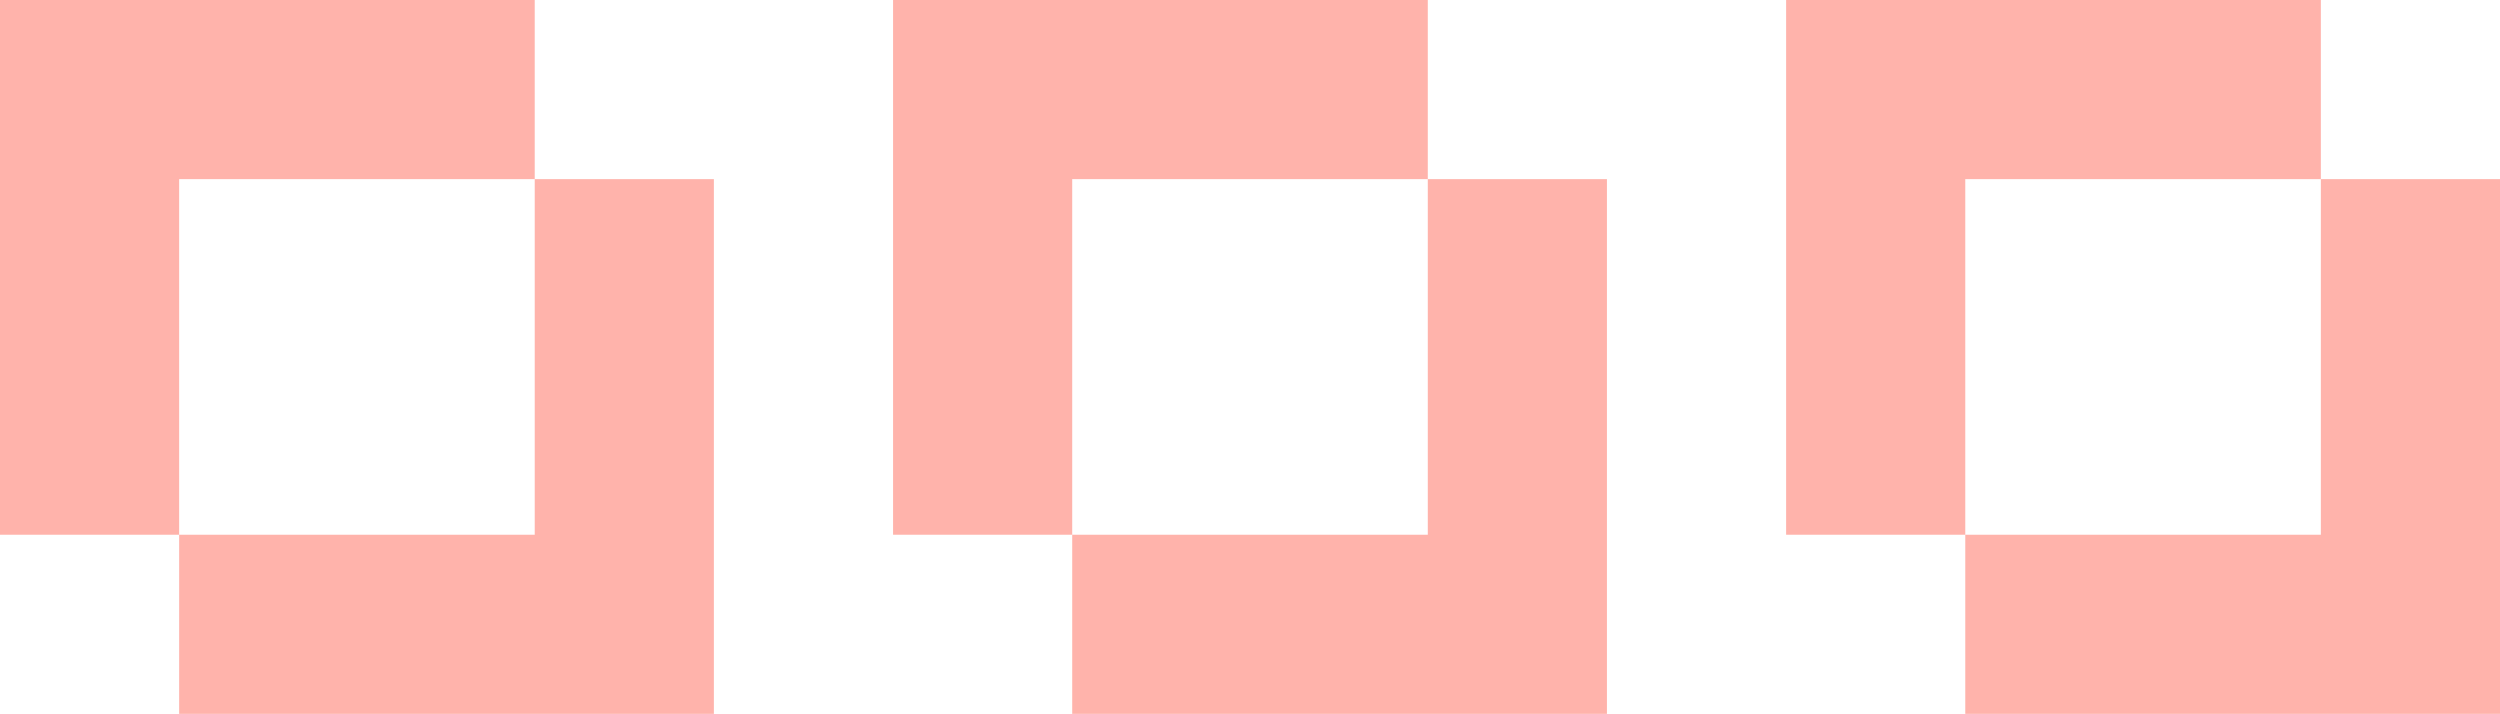
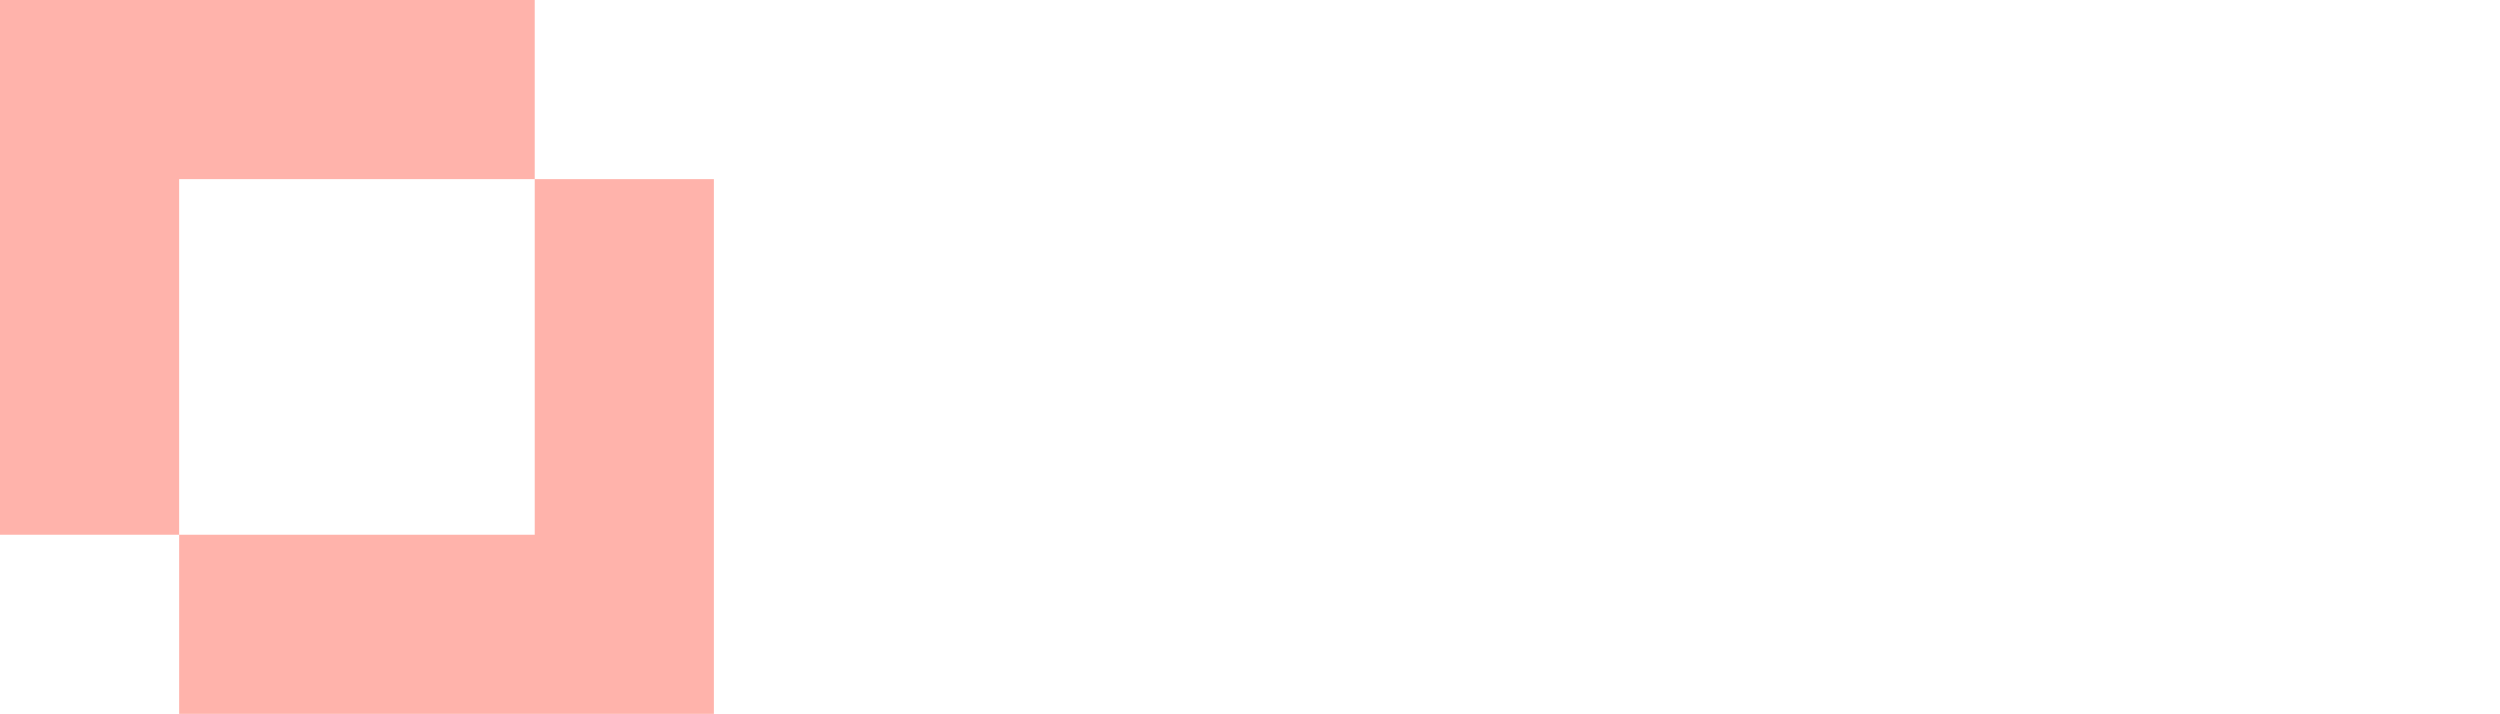
<svg xmlns="http://www.w3.org/2000/svg" width="7004" height="2000" viewBox="0 0 7004 2000" fill="none">
  <path fill-rule="evenodd" clip-rule="evenodd" d="M1498.1 0H0V1498.1H501.898V2000H2000V501.901H1498.1V0ZM1498.1 501.901H501.898V1498.1H1498.1V501.901Z" fill="#FFB3AB" />
-   <path fill-rule="evenodd" clip-rule="evenodd" d="M4000.1 0H2502V1498.1H3003.9V2000H4502V501.901H4000.1V0ZM4000.1 501.901H3003.9V1498.1H4000.1V501.901Z" fill="#FFB3AB" />
-   <path fill-rule="evenodd" clip-rule="evenodd" d="M6502.1 0H5004V1498.1H5505.9V2000H7004V501.901H6502.1V0ZM6502.1 501.901H5505.9V1498.1H6502.1V501.901Z" fill="#FFB3AB" />
</svg>